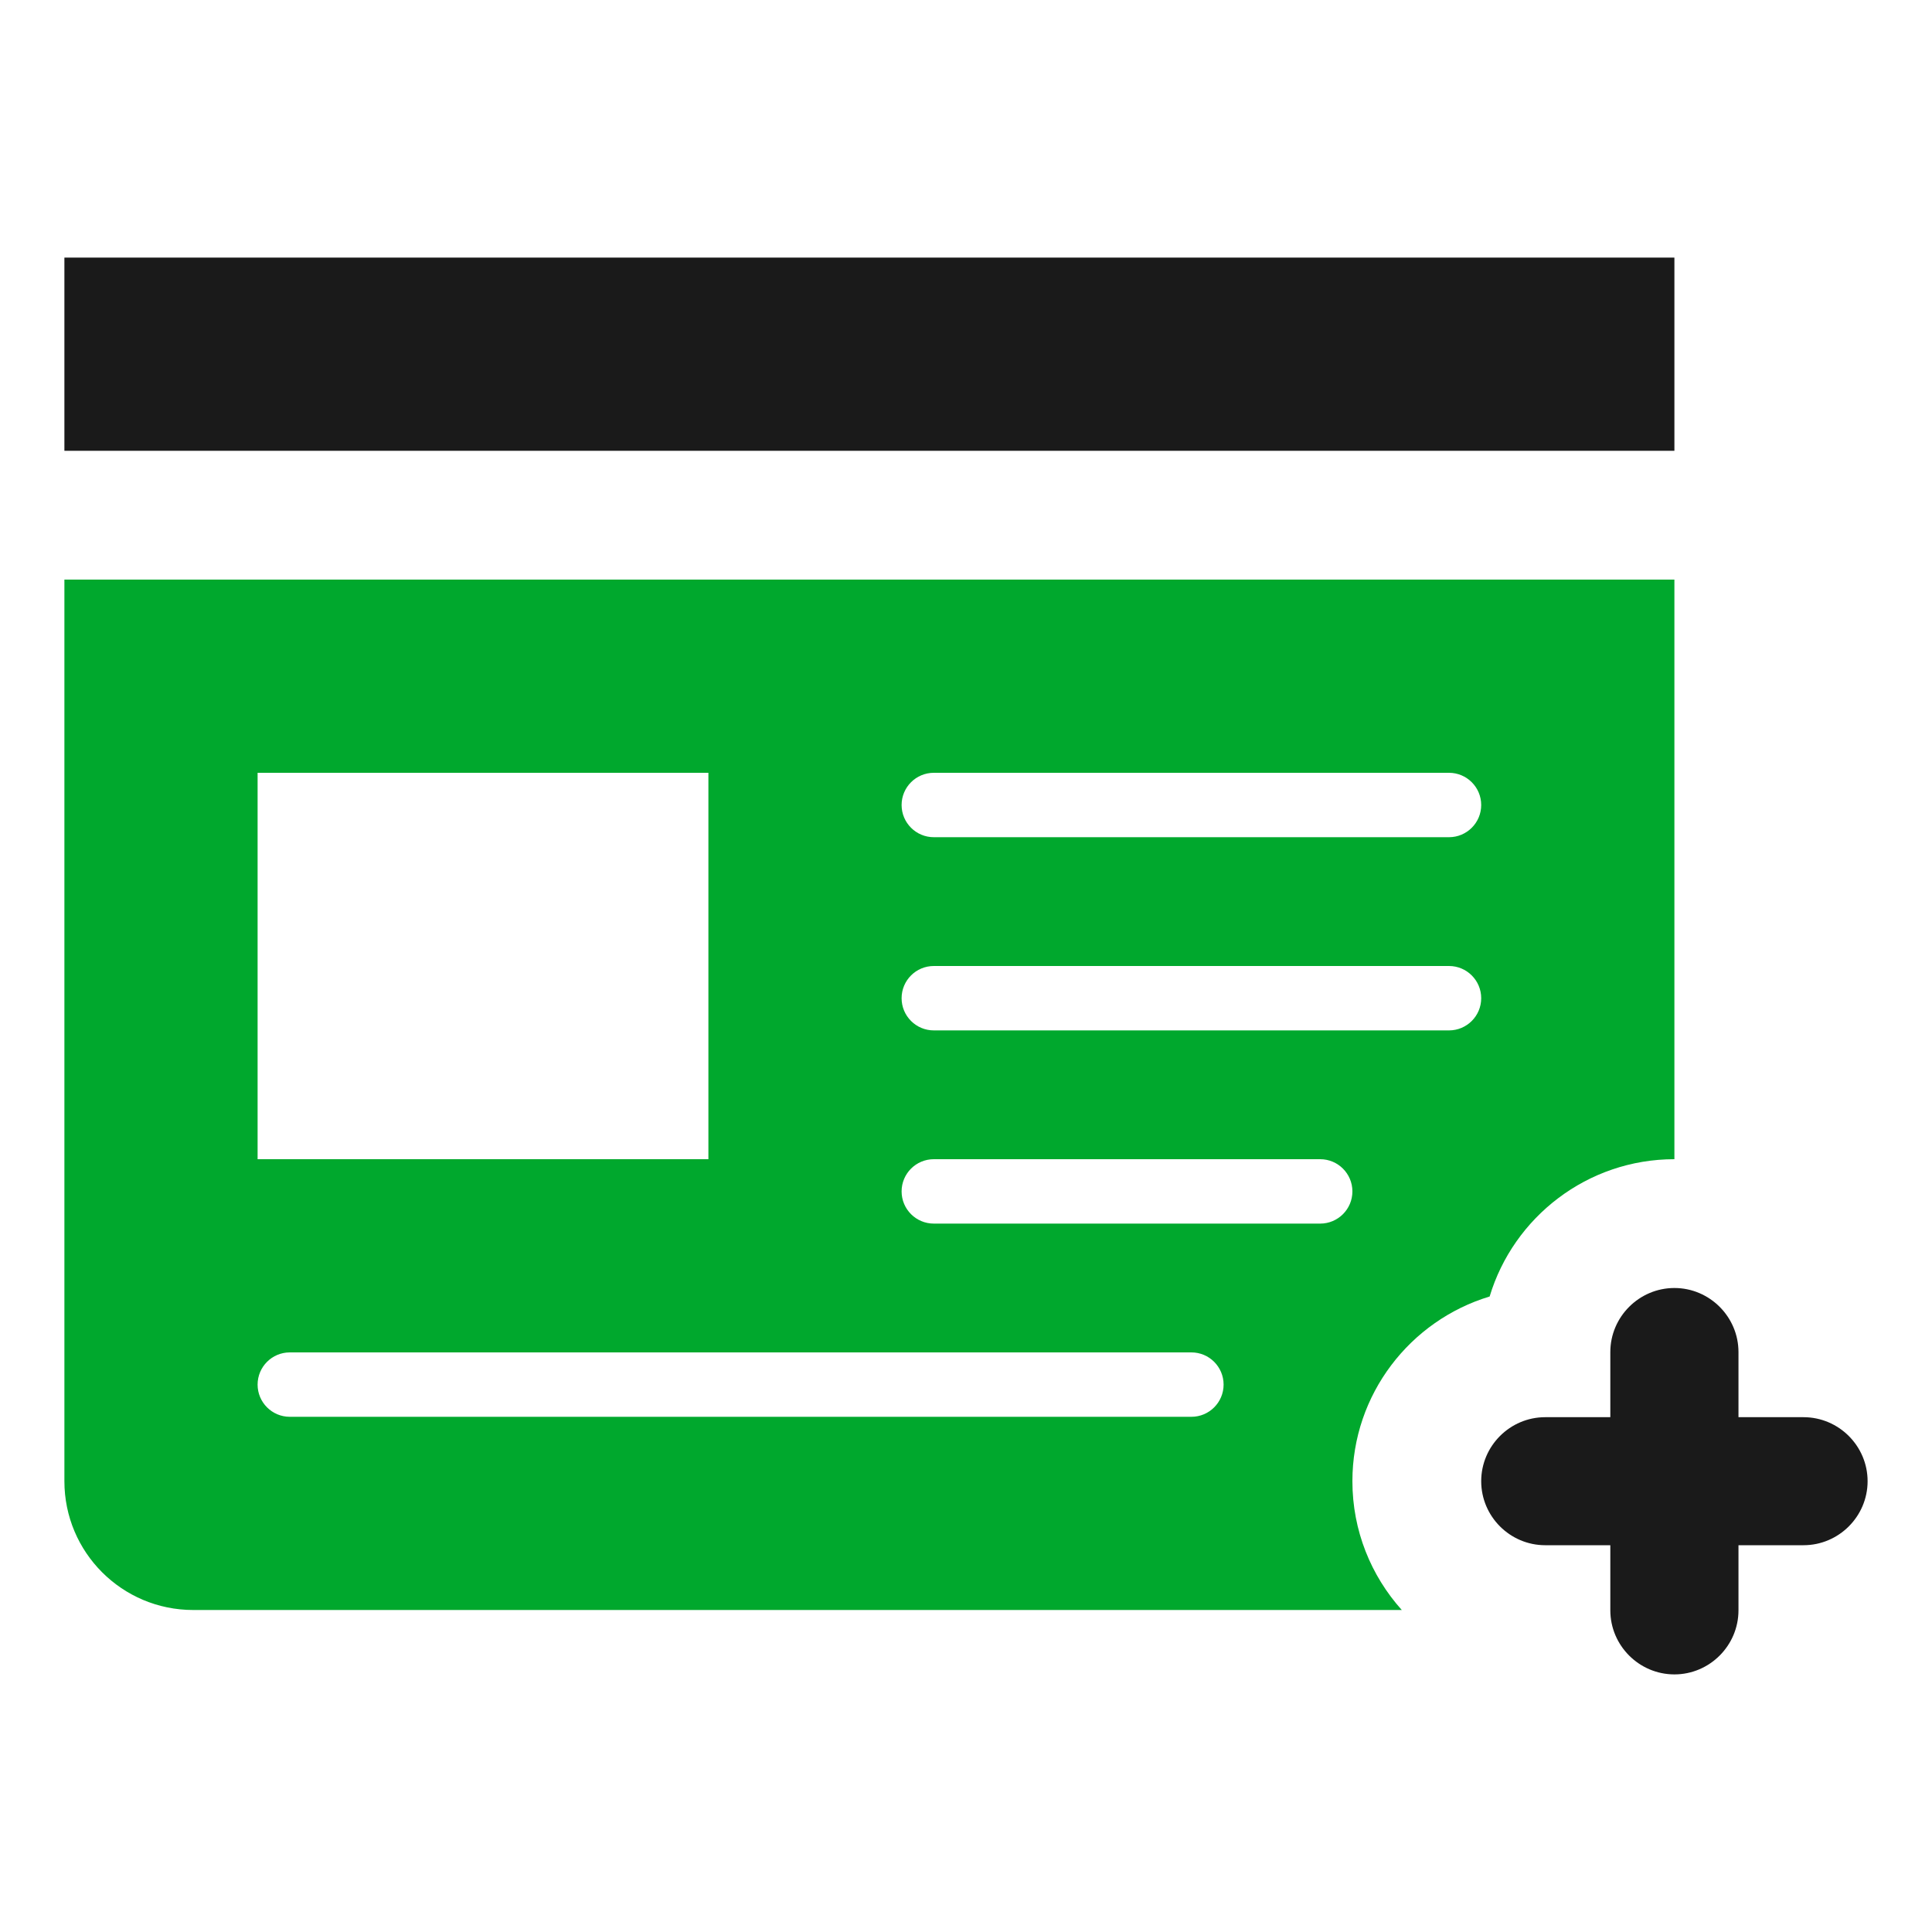
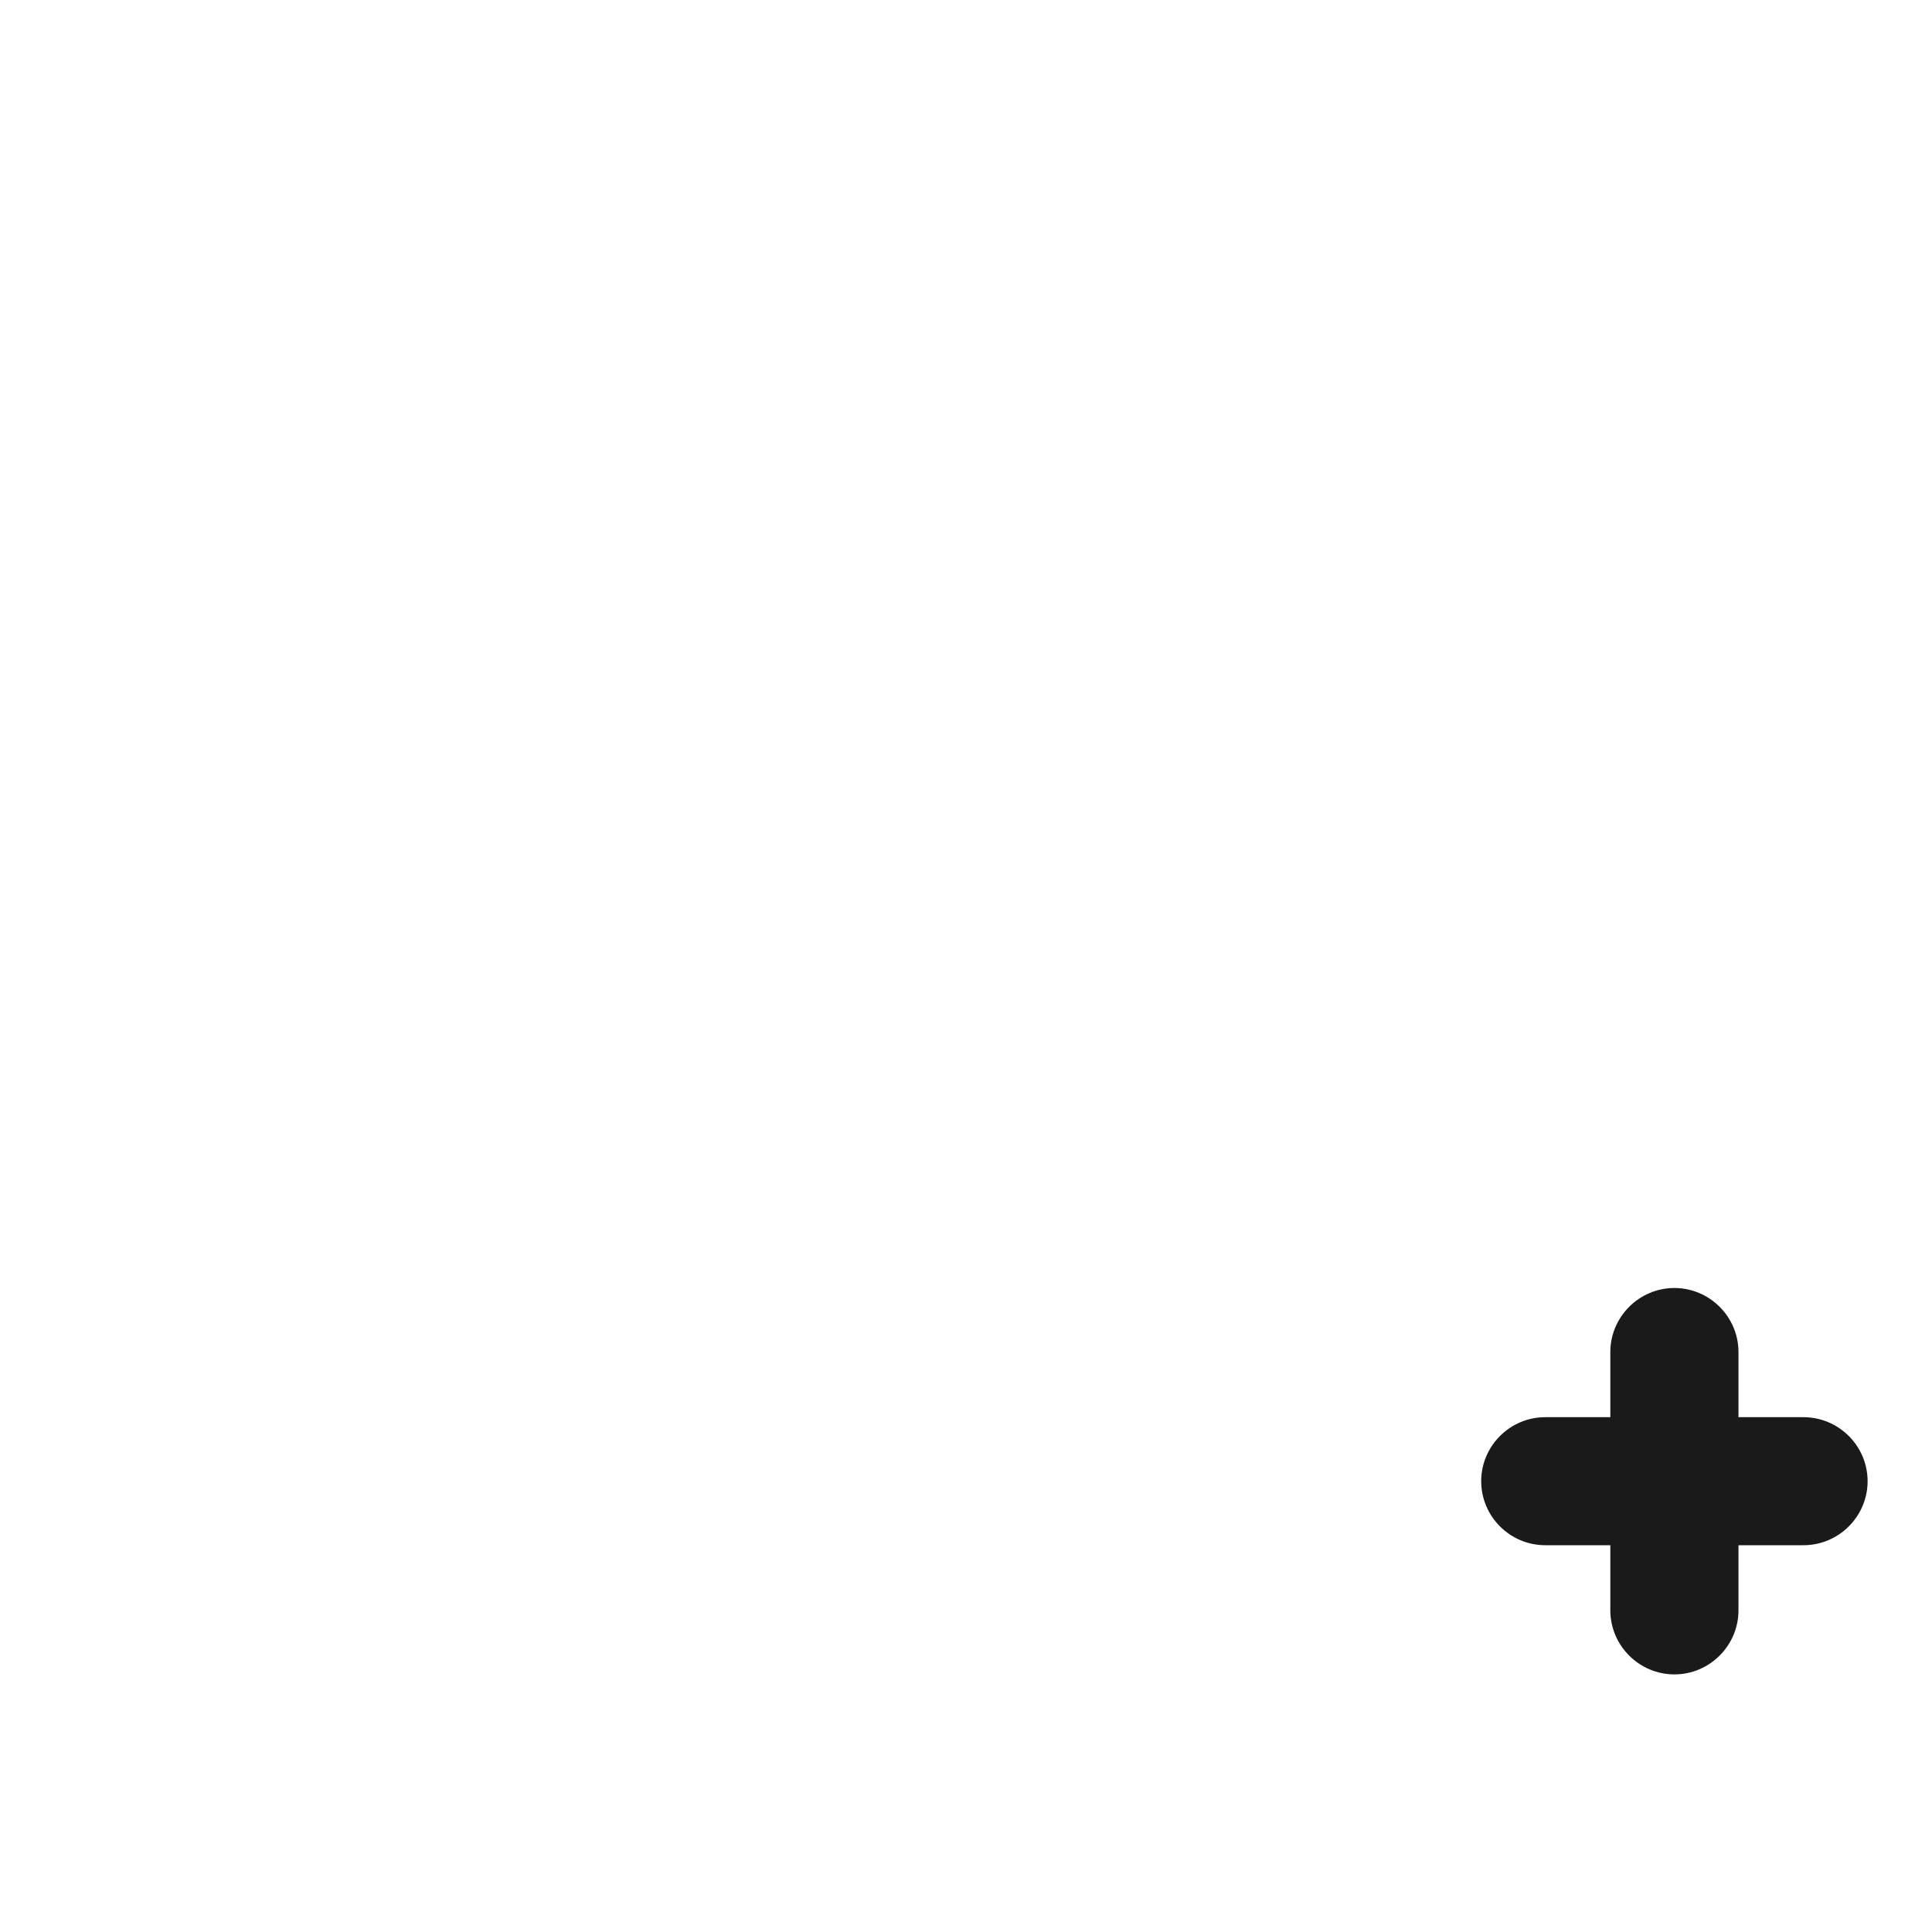
<svg xmlns="http://www.w3.org/2000/svg" width="30" height="30" viewBox="0 0 30 30" fill="none">
-   <path d="M1 4H26V7H1V4Z" fill="#1A1A1A" />
-   <path fill-rule="evenodd" clip-rule="evenodd" d="M3 25C1.895 25 1 24.105 1 23V9H26V18C24.649 18 23.502 18.899 23.131 20.132C21.898 20.504 21 21.649 21 23C21 23.768 21.29 24.469 21.767 25H3ZM11 12H4V18H11V12ZM14 12.5C14 12.224 14.224 12 14.5 12H22.5C22.776 12 23 12.224 23 12.5C23 12.776 22.776 13 22.5 13H14.5C14.224 13 14 12.776 14 12.5ZM14.5 15C14.224 15 14 15.224 14 15.5C14 15.776 14.224 16 14.5 16H22.5C22.776 16 23 15.776 23 15.5C23 15.224 22.776 15 22.5 15H14.5ZM14 18.5C14 18.224 14.224 18 14.5 18H20.5C20.776 18 21 18.224 21 18.5C21 18.776 20.776 19 20.5 19H14.5C14.224 19 14 18.776 14 18.5ZM4.5 21C4.224 21 4 21.224 4 21.5C4 21.776 4.224 22 4.5 22H18.5C18.776 22 19 21.776 19 21.5C19 21.224 18.776 21 18.5 21H4.5Z" fill="#00A82D" />
  <path fill-rule="evenodd" clip-rule="evenodd" d="M26 26C26.547 26 26.995 25.552 26.995 25.005V23.994H28.005C28.552 23.994 29 23.547 29 23C29 22.453 28.552 22.006 28.005 22.006H26.995V20.995C26.995 20.448 26.547 20 26 20C25.453 20 25.005 20.448 25.005 20.995V22.006H23.994C23.447 22.006 23 22.453 23 23C23 23.547 23.447 23.994 23.994 23.994H25.005V25.005C25.005 25.552 25.453 26 26 26Z" fill="#1A1A1A" />
</svg>